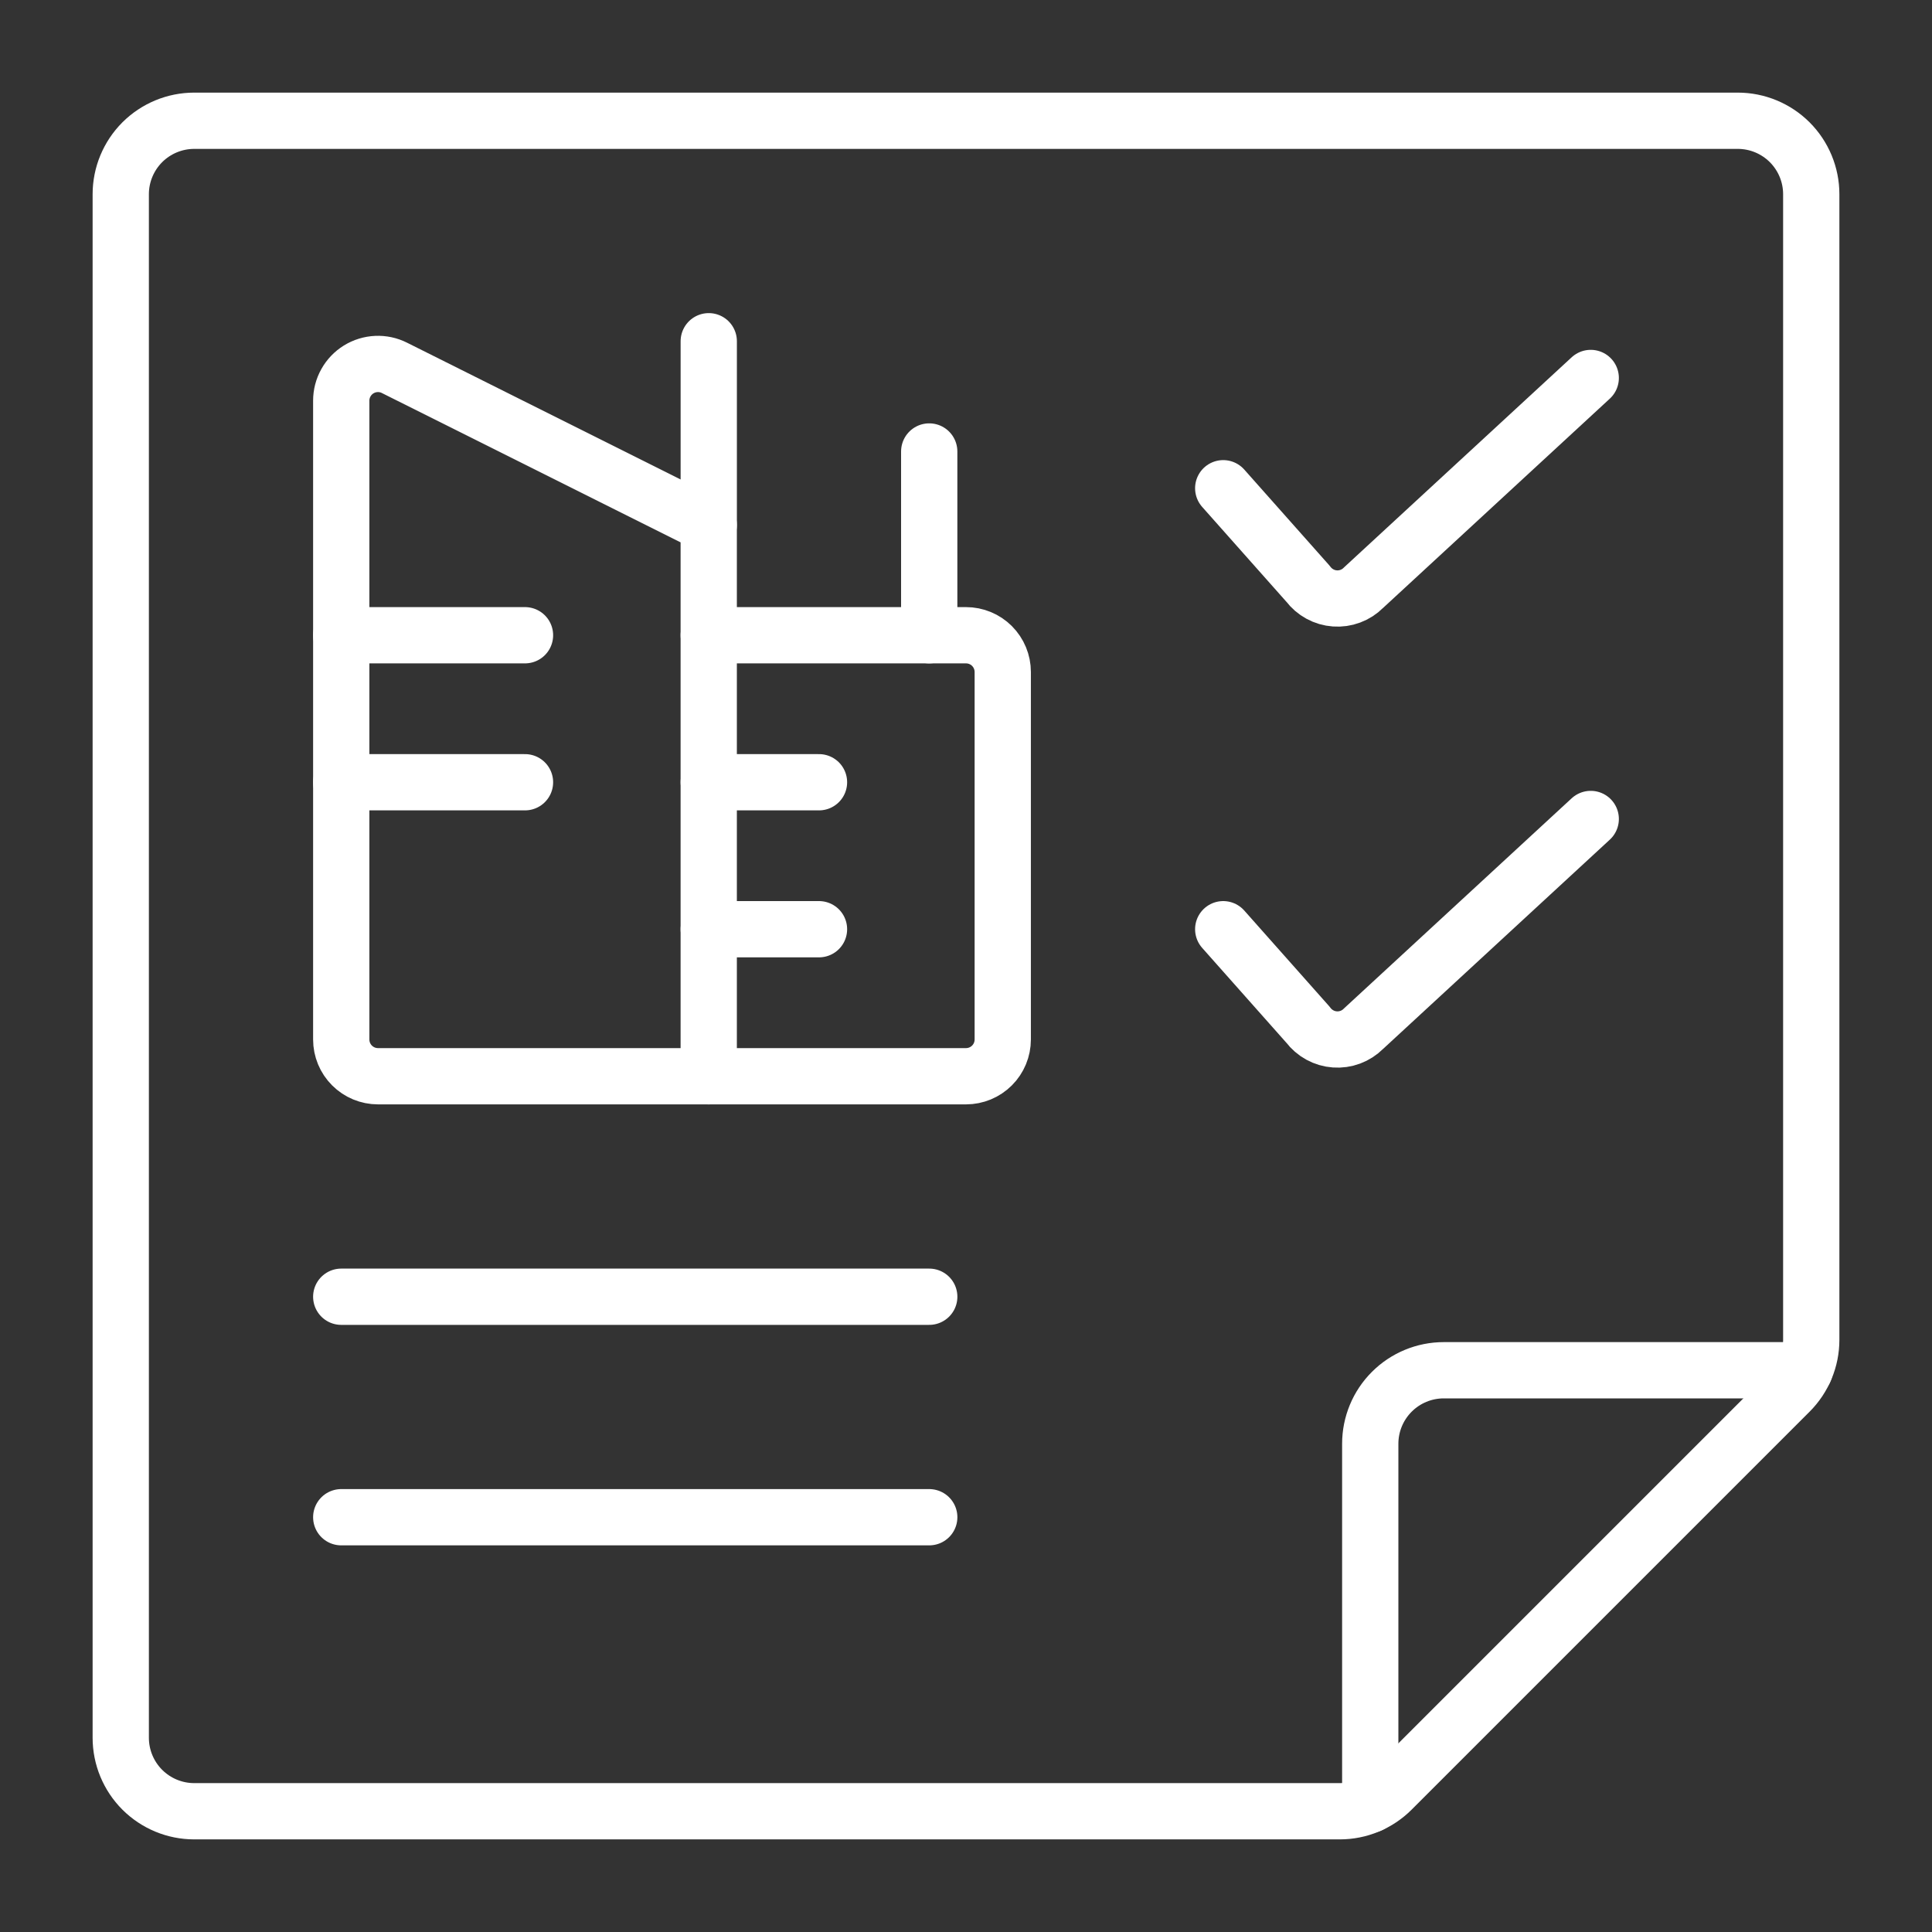
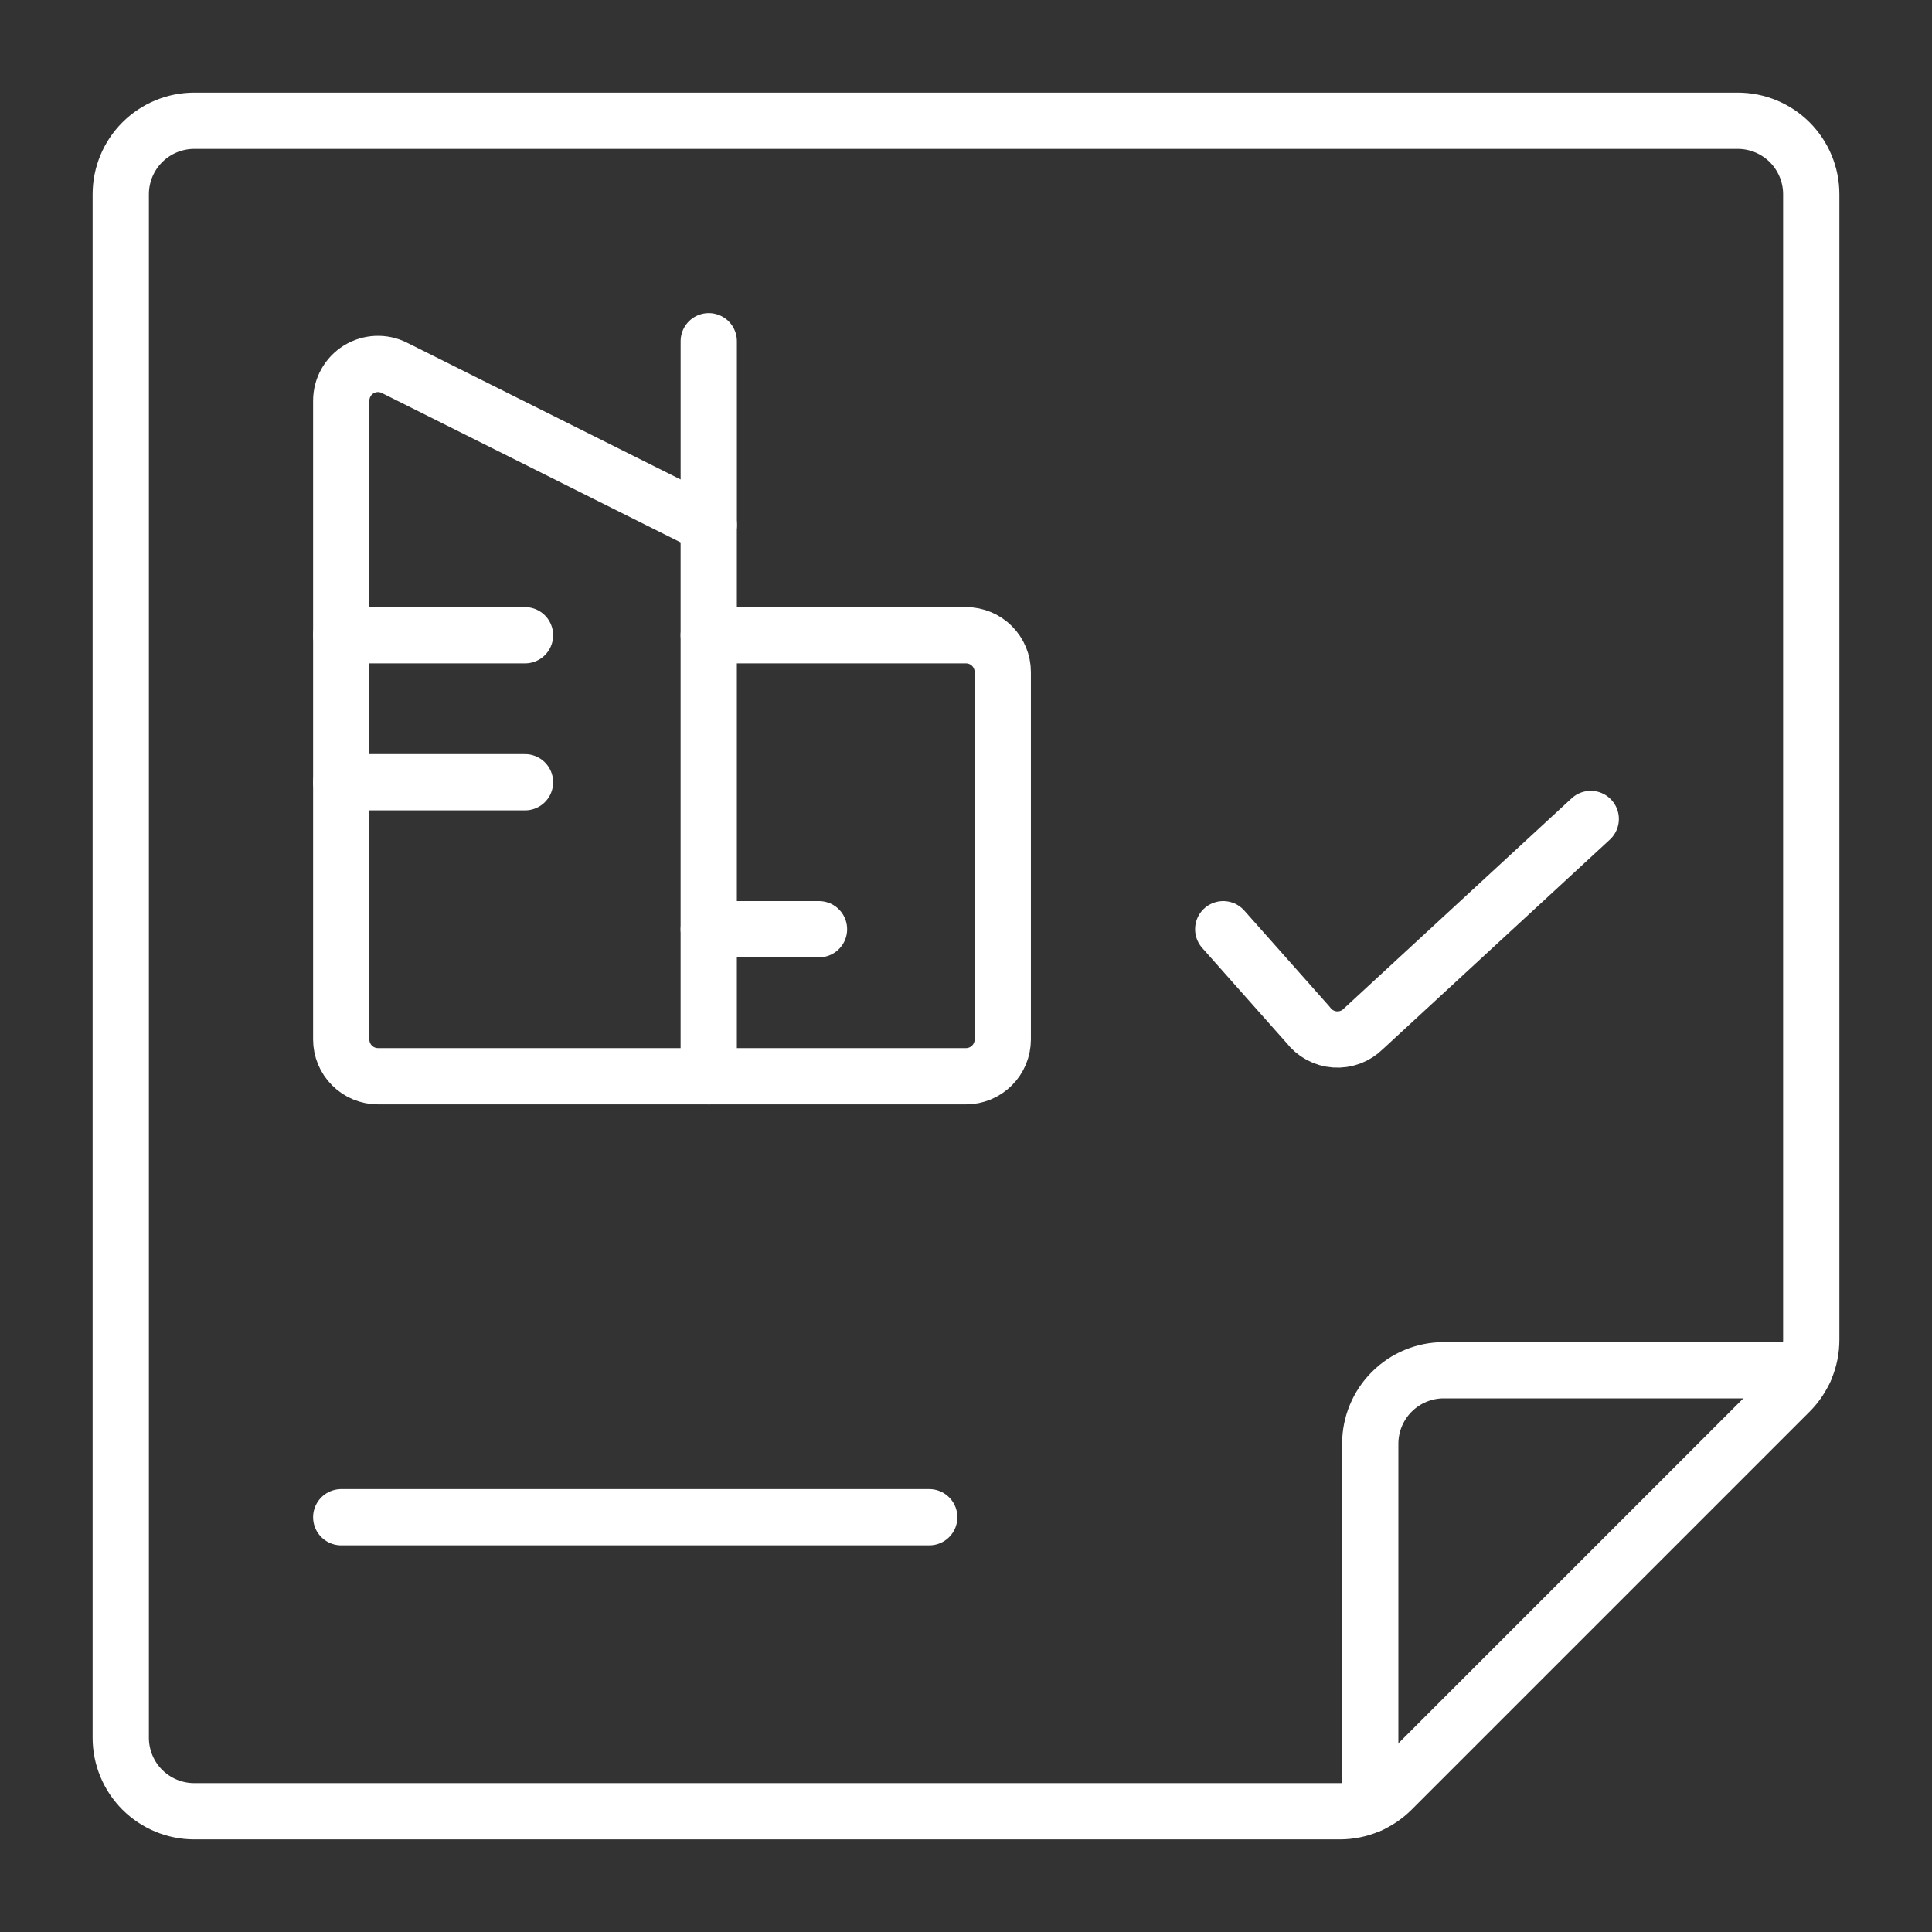
<svg xmlns="http://www.w3.org/2000/svg" width="80" height="80" viewBox="0 0 80 80" fill="none">
  <rect x="0" y="0" width="80" height="80" fill="#333333" stroke="none" />
-   <path d="M50.651 20.217L54.163 24.173C54.294 24.348 54.461 24.492 54.653 24.597C54.844 24.702 55.056 24.764 55.273 24.779C55.491 24.795 55.709 24.764 55.914 24.687C56.118 24.611 56.304 24.492 56.458 24.337L65.869 15.651" stroke="white" stroke-width="2.33" stroke-linecap="round" stroke-linejoin="round" />
  <path d="M50.651 38.477L54.163 42.434C54.294 42.609 54.461 42.753 54.653 42.858C54.844 42.962 55.056 43.025 55.273 43.04C55.491 43.056 55.709 43.024 55.914 42.948C56.118 42.872 56.304 42.752 56.458 42.598L65.869 33.912" stroke="white" stroke-width="2.33" stroke-linecap="round" stroke-linejoin="round" />
  <path d="M75 55.479C75 56.286 74.679 57.06 74.108 57.631L57.631 74.108C57.06 74.679 56.286 75 55.479 75H8.043C7.236 75 6.462 74.679 5.891 74.109C5.321 73.538 5 72.764 5 71.957V8.043C5 7.236 5.321 6.462 5.891 5.891C6.462 5.321 7.236 5 8.043 5H71.957C72.764 5 73.538 5.321 74.109 5.891C74.679 6.462 75 7.236 75 8.043V55.479Z" stroke="white" stroke-width="2.33" stroke-linecap="round" stroke-linejoin="round" />
  <path d="M74.726 56.739H59.783C58.976 56.739 58.201 57.06 57.631 57.631C57.06 58.201 56.739 58.976 56.739 59.783V74.726" stroke="white" stroke-width="2.33" stroke-linecap="round" stroke-linejoin="round" />
-   <path d="M14.13 53.695H38.478" stroke="white" stroke-width="2.33" stroke-linecap="round" stroke-linejoin="round" />
  <path d="M14.13 62.825H38.478" stroke="white" stroke-width="2.33" stroke-linecap="round" stroke-linejoin="round" />
  <path d="M29.347 44.565H15.652C15.248 44.565 14.861 44.404 14.576 44.119C14.29 43.834 14.13 43.447 14.13 43.043V16.592C14.13 16.332 14.196 16.077 14.323 15.851C14.449 15.624 14.631 15.434 14.852 15.297C15.073 15.161 15.325 15.083 15.584 15.072C15.844 15.06 16.101 15.115 16.333 15.232L29.347 21.738V44.565Z" stroke="white" stroke-width="2.33" stroke-linecap="round" stroke-linejoin="round" />
  <path d="M29.348 26.304H40C40.403 26.304 40.791 26.464 41.076 26.749C41.361 27.035 41.522 27.422 41.522 27.826V43.043C41.522 43.446 41.361 43.834 41.076 44.119C40.791 44.404 40.403 44.565 40 44.565H29.348" stroke="white" stroke-width="2.33" stroke-linecap="round" stroke-linejoin="round" />
  <path d="M14.13 26.304H21.739" stroke="white" stroke-width="2.33" stroke-linecap="round" stroke-linejoin="round" />
  <path d="M14.13 32.391H21.739" stroke="white" stroke-width="2.33" stroke-linecap="round" stroke-linejoin="round" />
  <path d="M29.348 21.739V14.13" stroke="white" stroke-width="2.33" stroke-linecap="round" stroke-linejoin="round" />
-   <path d="M38.477 26.304V18.695" stroke="white" stroke-width="2.33" stroke-linecap="round" stroke-linejoin="round" />
-   <path d="M29.348 32.391H33.913" stroke="white" stroke-width="2.33" stroke-linecap="round" stroke-linejoin="round" />
  <path d="M29.348 38.477H33.913" stroke="white" stroke-width="2.33" stroke-linecap="round" stroke-linejoin="round" />
</svg>